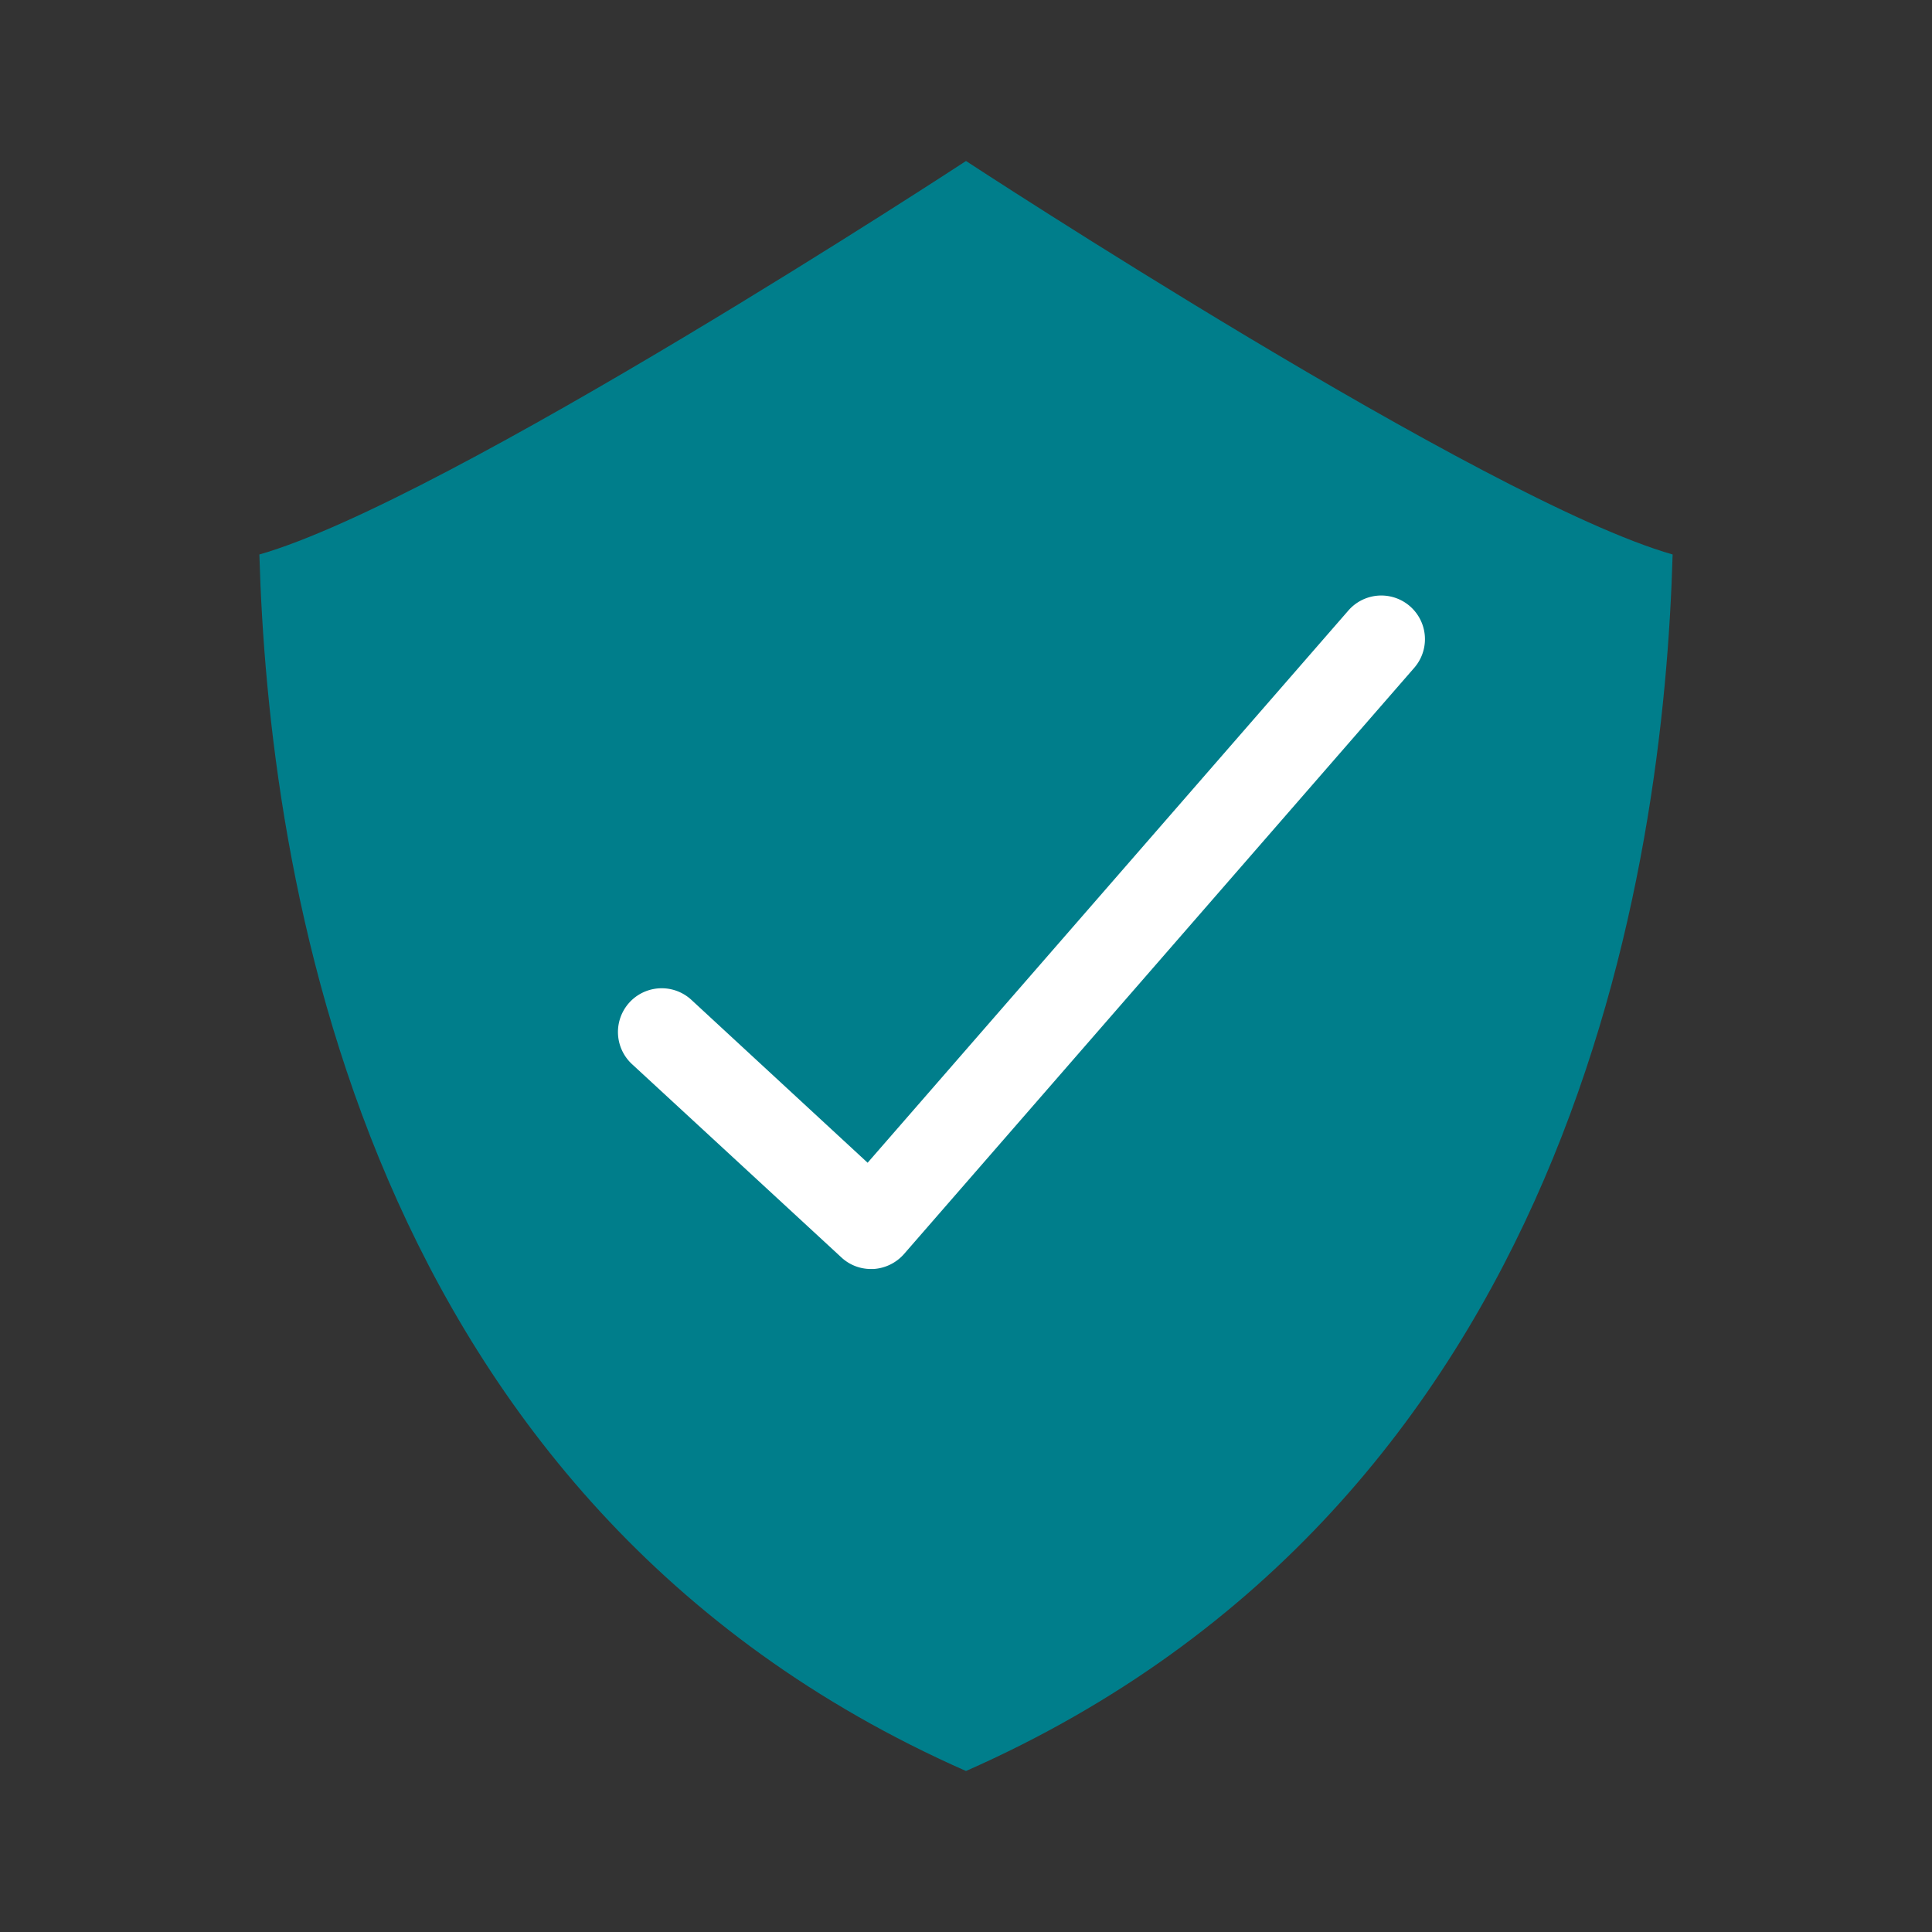
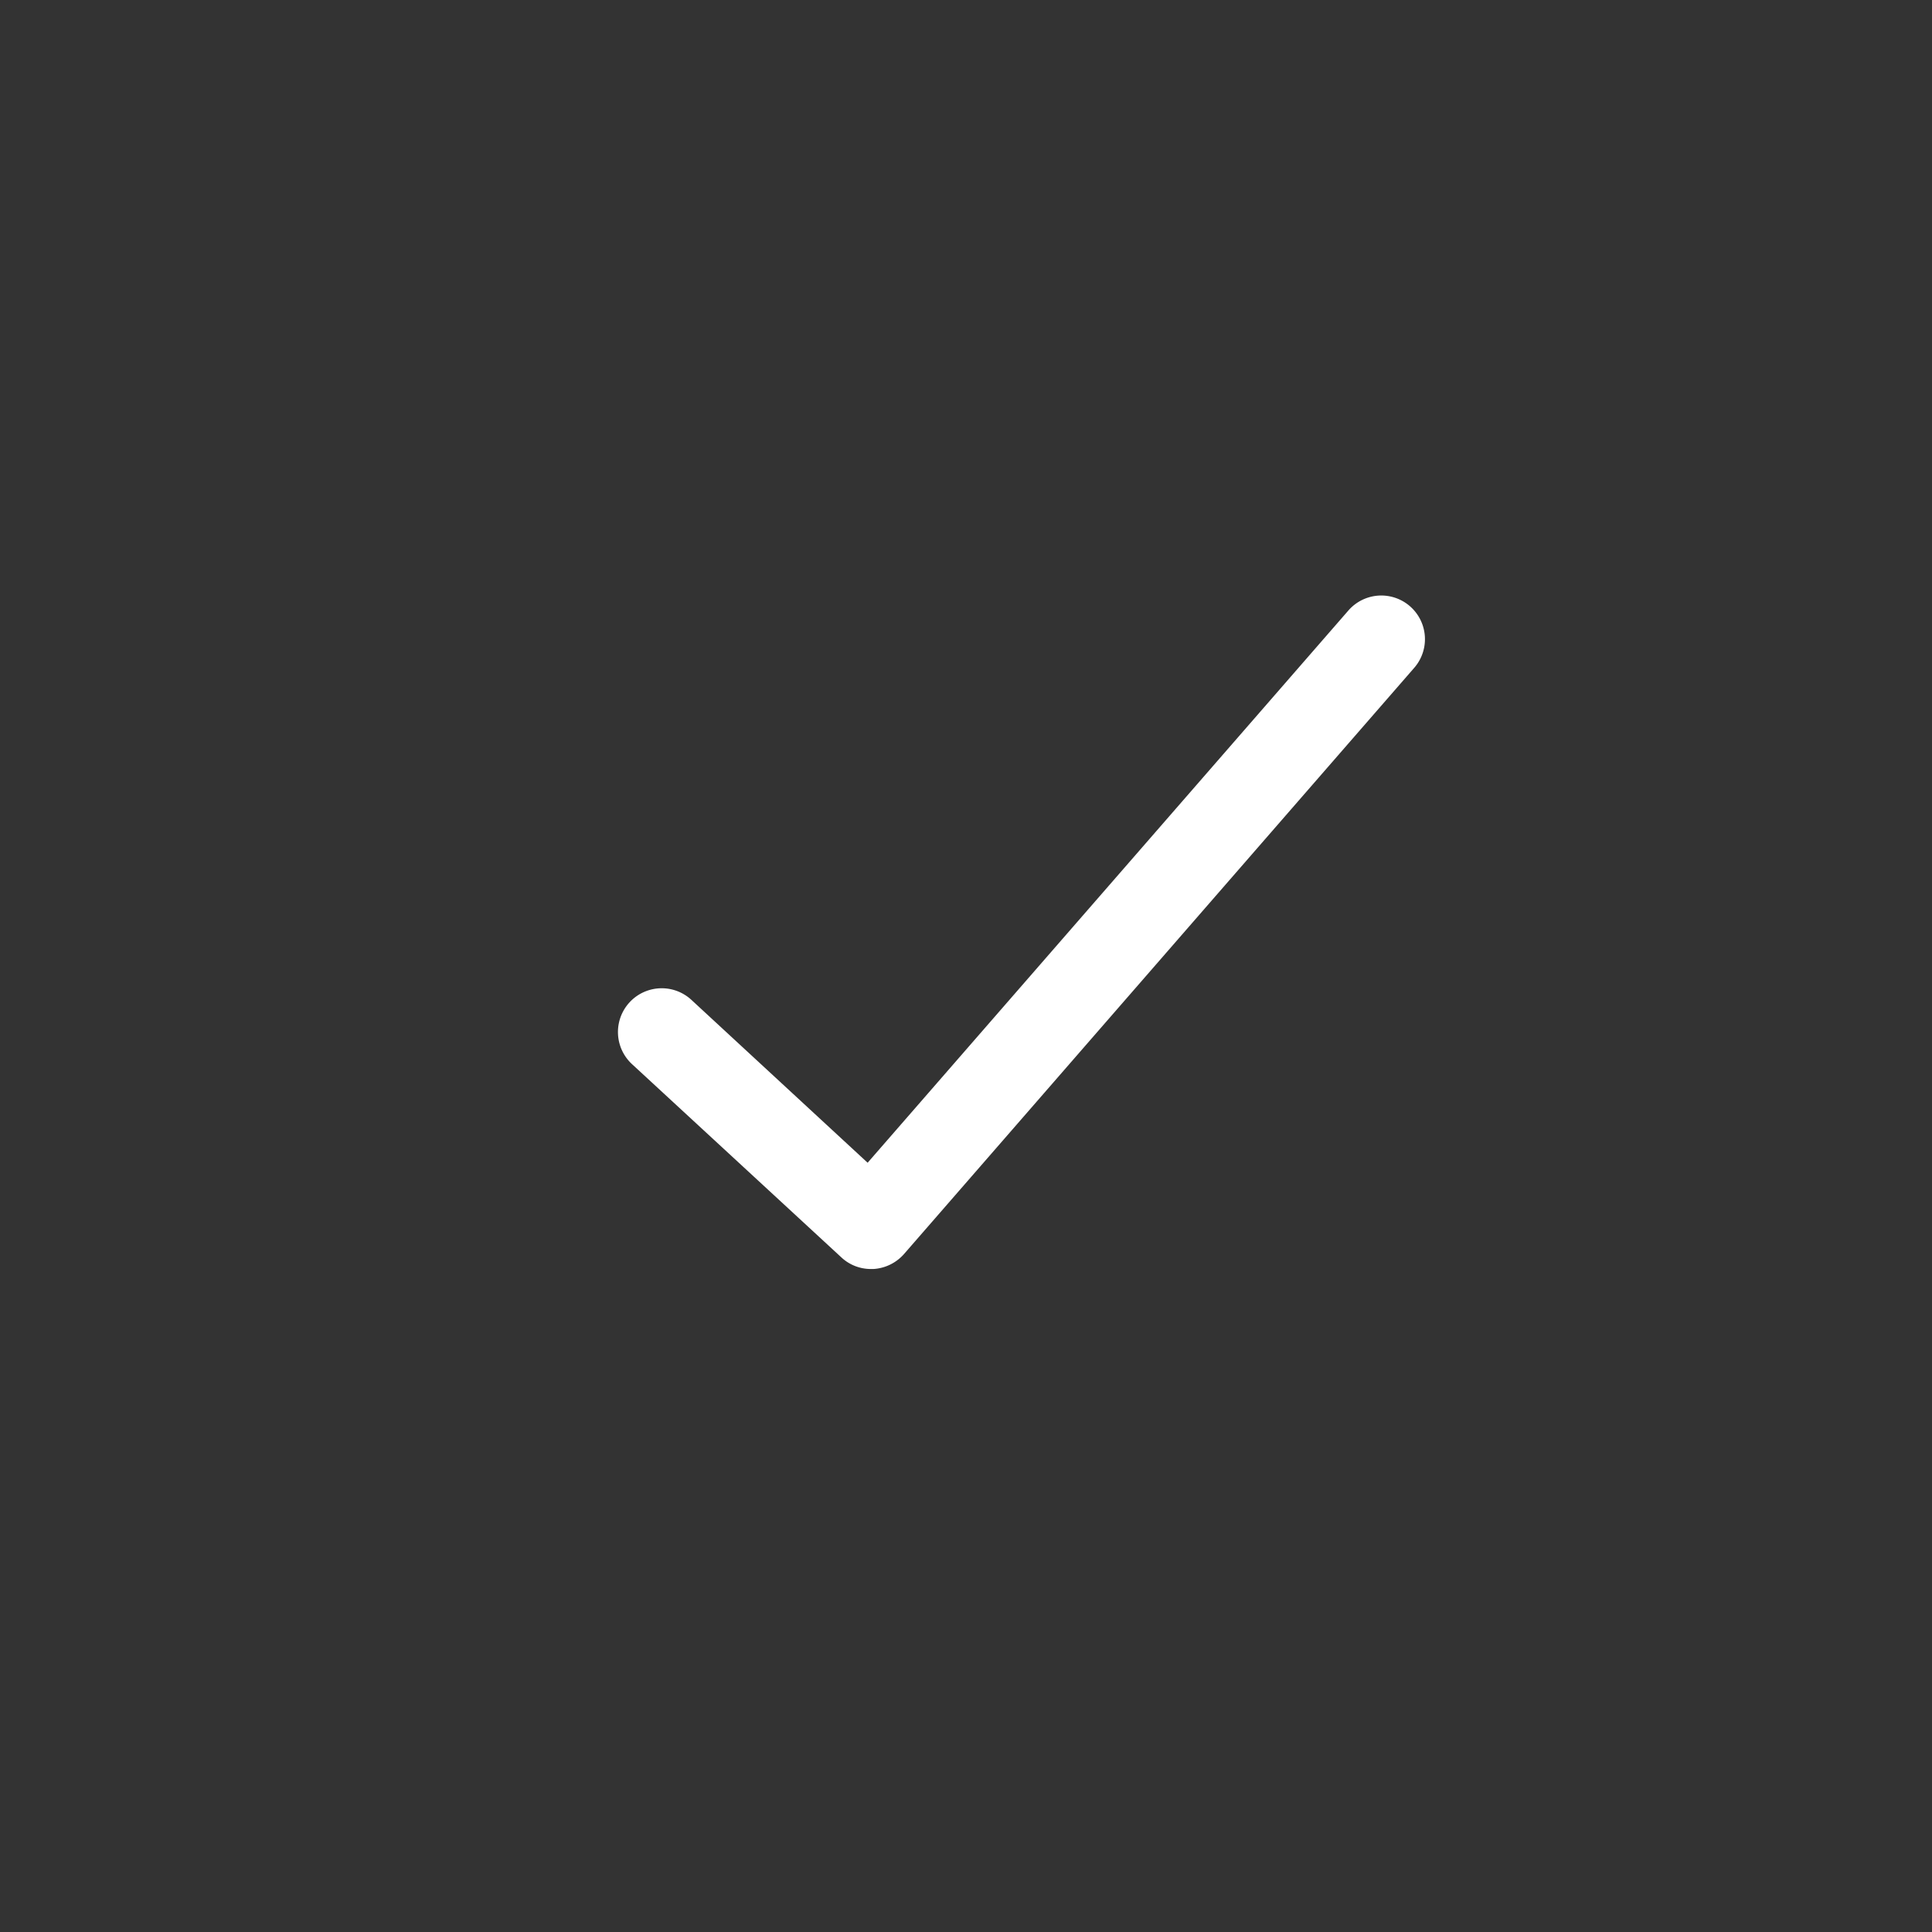
<svg xmlns="http://www.w3.org/2000/svg" id="Layer_1" data-name="Layer 1" viewBox="0 0 120 120">
  <rect x="0" y="0" width="120" height="120" fill="#333333" stroke="none" />
  <defs>
    <style>.cls-1{fill:none;}.cls-2{fill:#007e8b;}.cls-3{fill:#fff;}</style>
  </defs>
  <title>04_EnterpriseNetworking0</title>
-   <rect class="cls-1" width="120" height="120" />
-   <path class="cls-2" d="M60,10S27.78,31.11,16.11,34.44C16.67,53.89,22.22,93.33,60,110c37.78-16.67,43.33-56.11,43.89-75.56C92.22,31.11,60,10,60,10Z" />
  <path class="cls-3" d="M54.1,78.82a2.68,2.68,0,0,1-1.84-.72l-13-12a2.71,2.71,0,1,1,3.68-4L53.89,72.22l29.86-34.3a2.71,2.71,0,0,1,4.09,3.56L56.15,77.89a2.75,2.75,0,0,1-1.9.93Z" />
</svg>